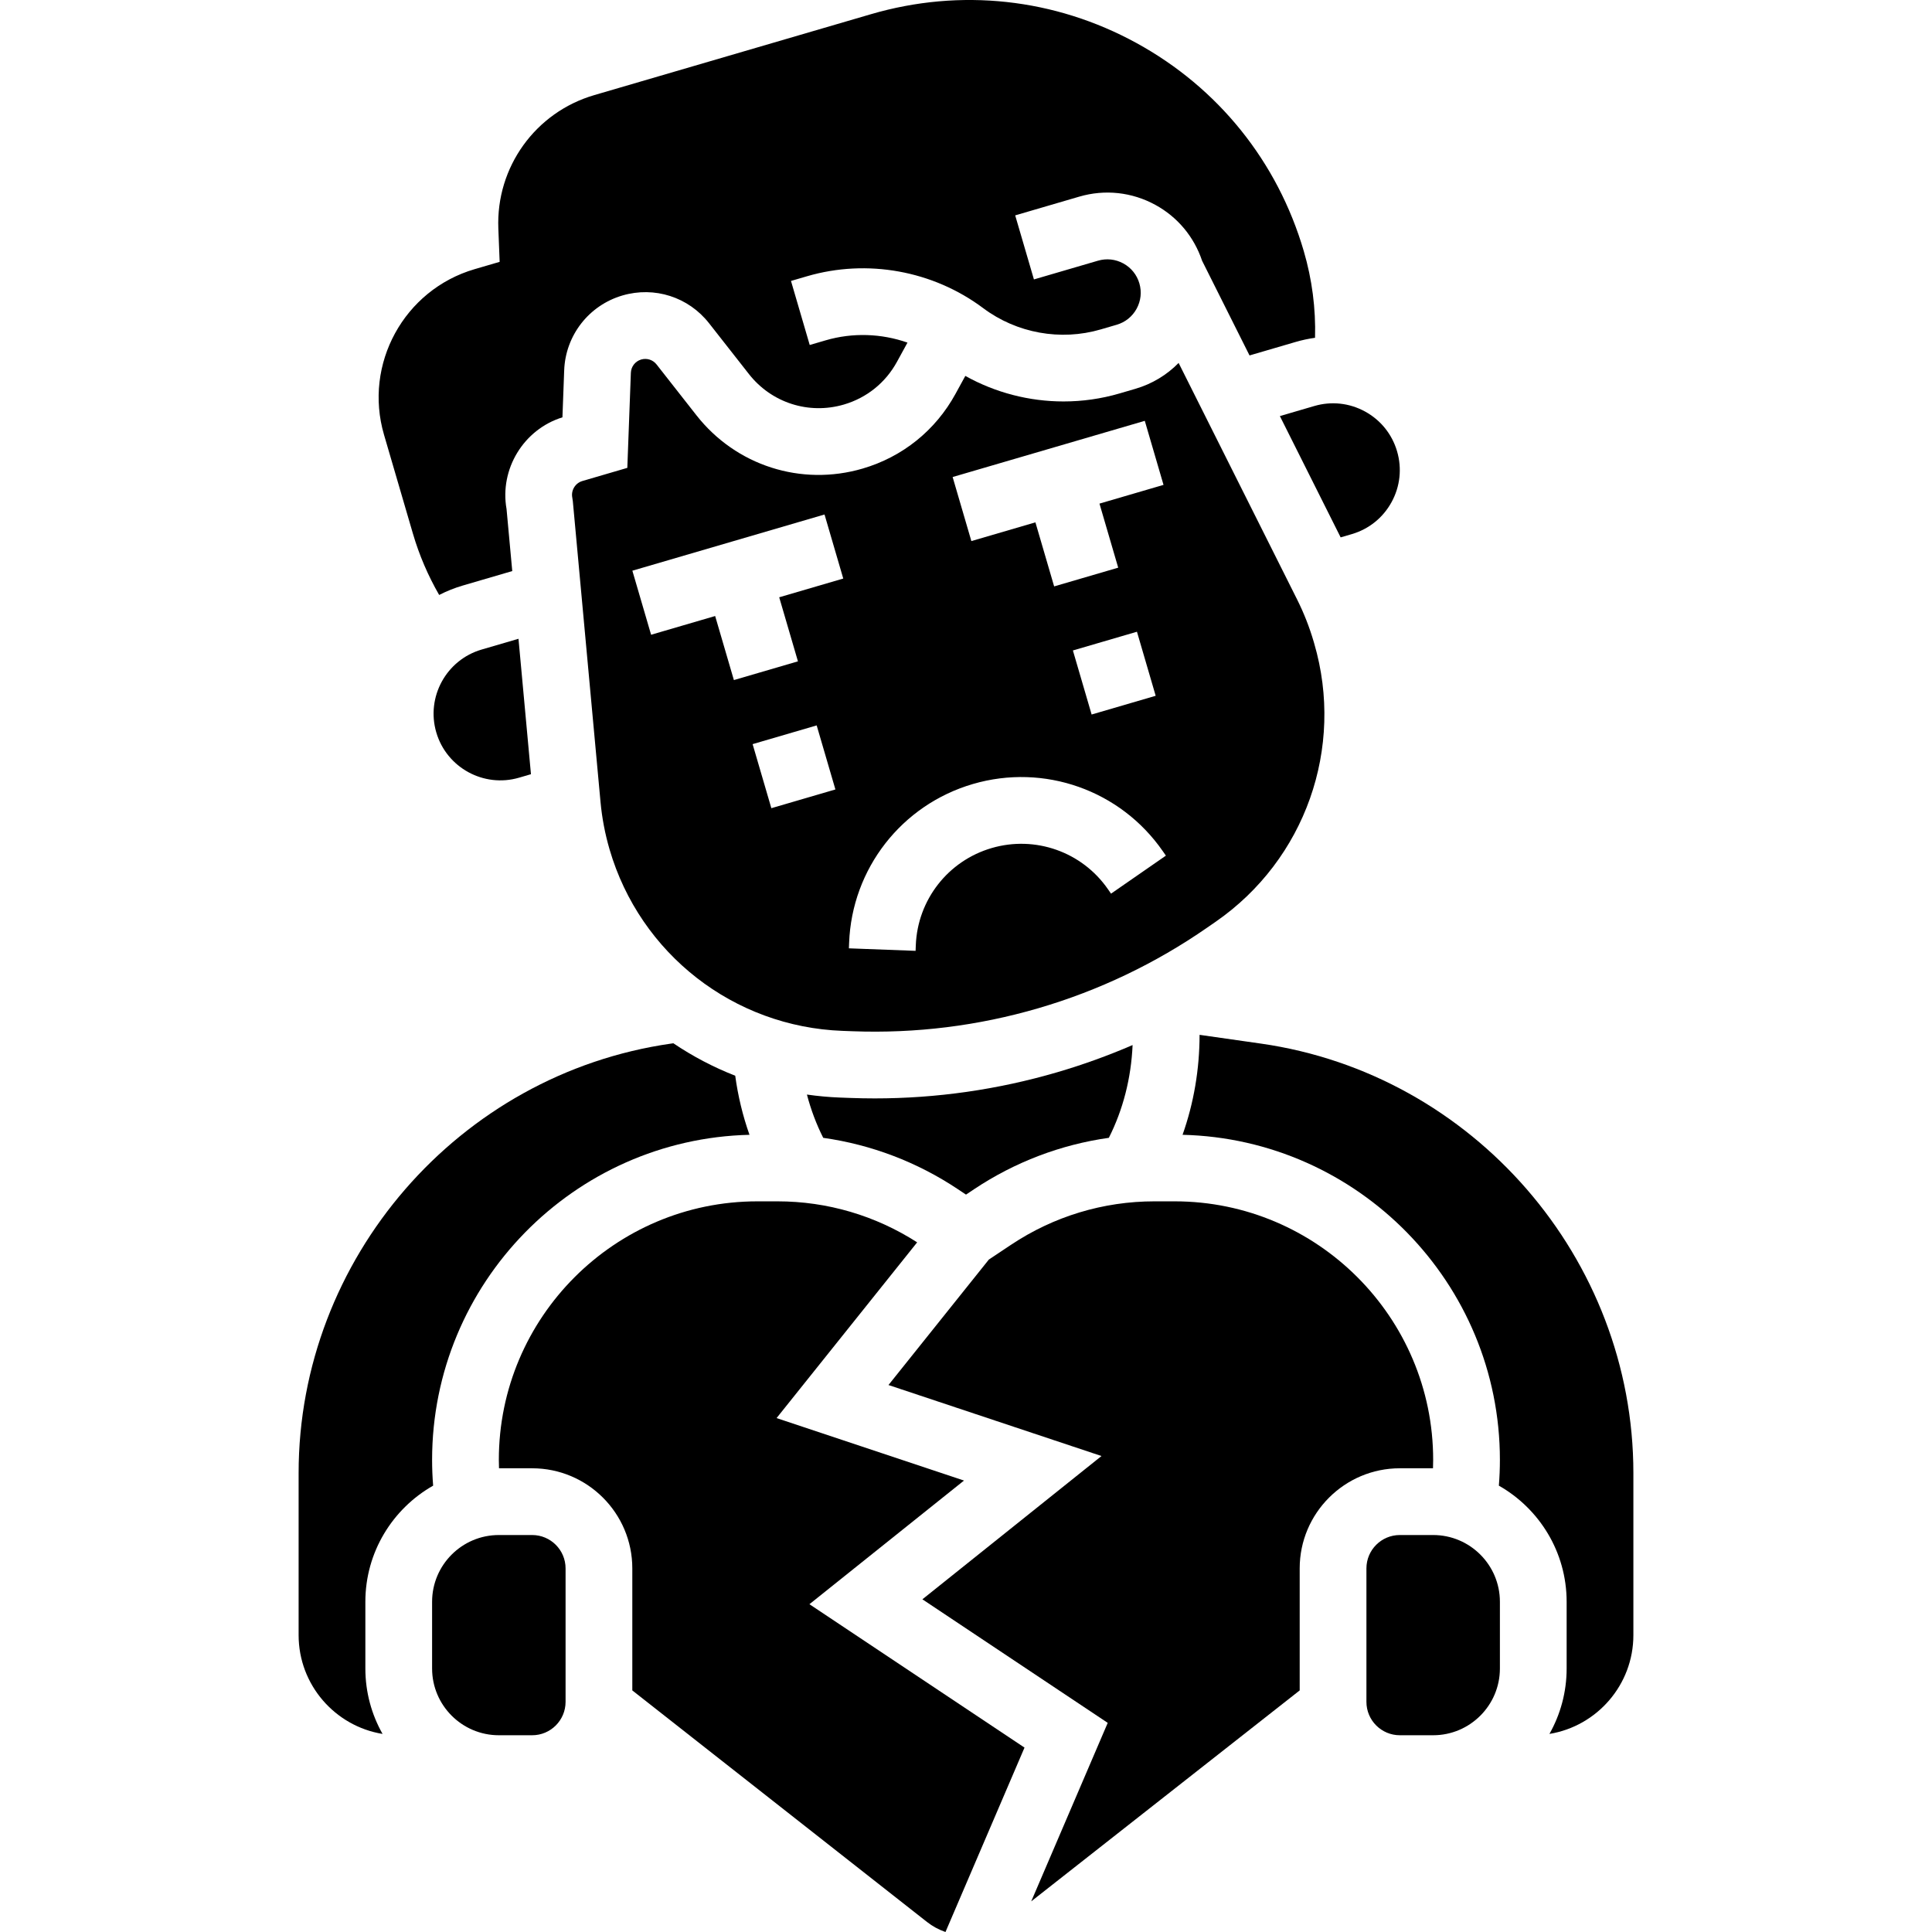
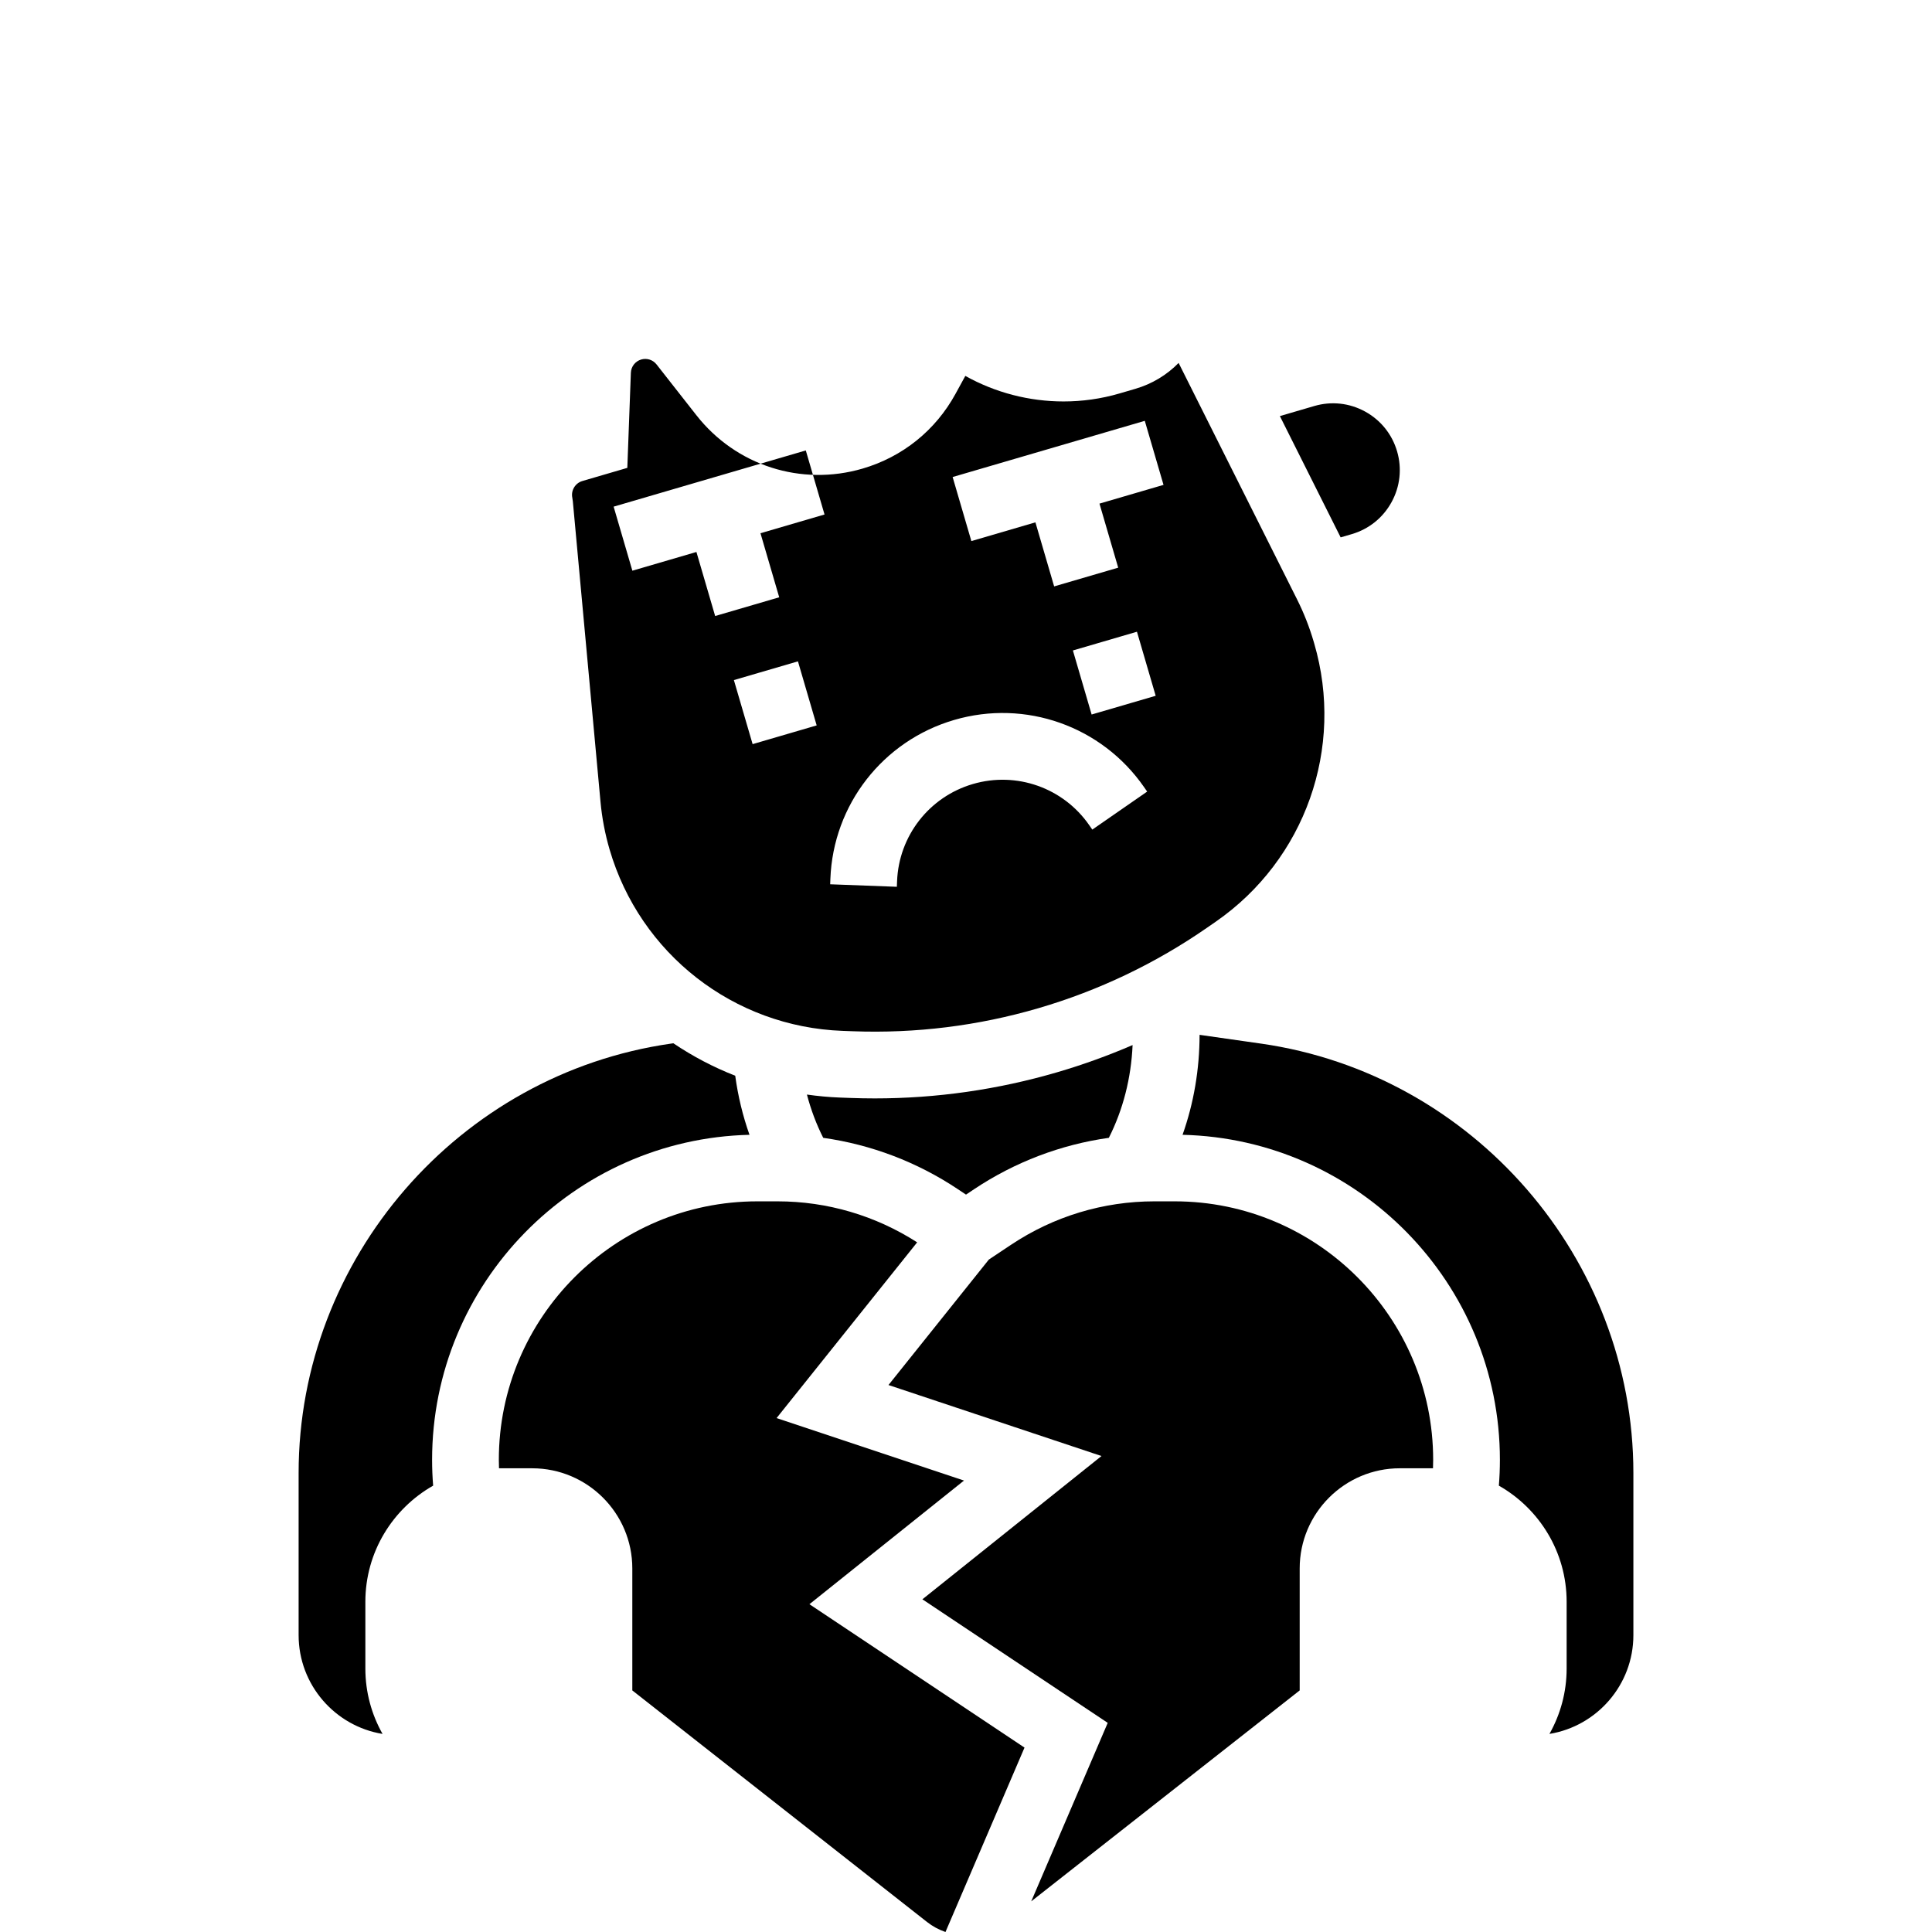
<svg xmlns="http://www.w3.org/2000/svg" id="Capa_1" height="512" viewBox="0 0 511.998 511.998" width="512">
  <g>
    <g>
      <path d="m225.381 290.968-2.779-.103c-2.957-.111-5.876-.388-8.759-.795 1.053 4.005 2.497 7.854 4.321 11.467 12.722 1.796 24.886 6.41 35.7 13.621l2.136 1.423 2.136-1.424c10.819-7.213 22.99-11.828 35.719-13.623 3.769-7.456 5.915-15.838 6.293-24.585-6.49 2.803-13.156 5.212-19.98 7.208-15.746 4.606-31.979 6.931-48.343 6.931-2.147 0-4.295-.041-6.444-.12z" />
-       <path d="m109.417 141.382c1.672 5.718 4.015 11.165 6.965 16.289 1.989-1.02 4.087-1.863 6.28-2.504l13.091-3.829-1.514-16.445c-1.878-10.58 4.529-21.115 14.812-24.296l.465-12.465c.344-9.259 6.551-17.23 15.446-19.832 8.494-2.482 17.496.411 22.951 7.367l10.558 13.461c5.983 7.63 15.864 10.801 25.165 8.078 6.043-1.768 11.035-5.782 14.059-11.306l2.796-5.107c-6.911-2.42-14.514-2.698-21.664-.608l-4.242 1.241-4.965-16.974 4.244-1.241c15.942-4.663 33.401-1.501 46.698 8.454 8.866 6.638 20.507 8.745 31.132 5.636l4.244-1.241c2.268-.663 4.141-2.169 5.275-4.241 1.133-2.073 1.394-4.461.73-6.728-.663-2.267-2.169-4.141-4.241-5.274-2.071-1.134-4.459-1.395-6.727-.731l-16.975 4.965-4.965-16.974 16.975-4.965c6.805-1.99 13.97-1.212 20.187 2.192 5.896 3.228 10.237 8.464 12.369 14.798l12.57 25.093 12.207-3.57c1.705-.499 3.427-.867 5.154-1.106.213-7.751-.783-15.45-2.985-22.972-6.932-23.704-22.681-43.289-44.344-55.148-21.664-11.859-46.648-14.571-70.351-7.638l-73.34 21.448c-15.607 4.564-26.058 19.101-25.415 35.349l.348 8.836-6.626 1.938c-18.72 5.475-29.495 25.16-24.019 43.88z" />
      <path d="m339.18 110.266 16.103 32.145 2.948-.862c4.534-1.326 8.279-4.339 10.548-8.483s2.787-8.923 1.461-13.457-4.34-8.28-8.483-10.549-8.924-2.788-13.457-1.461z" />
-       <path d="m322.194 244.253c23.696-16.43 34.176-46.064 26.082-73.739l-.137-.469c-1.124-3.846-2.602-7.607-4.394-11.183l-31.398-62.678c-3.135 3.192-7.036 5.561-11.448 6.851l-4.242 1.241c-4.848 1.418-9.837 2.112-14.806 2.112-9.066 0-18.063-2.319-26.03-6.768l-2.613 4.773c-5.293 9.668-14.032 16.695-24.609 19.787-16.283 4.765-33.575-.786-44.046-14.139l-10.56-13.461c-.967-1.234-2.563-1.745-4.067-1.307-1.577.461-2.677 1.874-2.739 3.514l-.94 25.203-11.916 3.485c-1.887.553-3.057 2.493-2.664 4.418l.141.959 7.332 79.631c.392 4.27 1.204 8.524 2.409 12.643 8.094 27.674 32.893 46.99 61.707 48.062l2.779.103c16.648.618 33.183-1.437 49.164-6.111 15.983-4.675 31.024-11.856 44.706-21.344zm-18.814-132.729 4.965 16.974-16.974 4.964 4.965 16.975-16.975 4.964-4.964-16.974-16.974 4.964-4.965-16.974zm2.887 72.865-16.975 4.964-4.964-16.974 16.975-4.964zm-101.852 29.789-4.964-16.975 16.975-4.964 4.964 16.975zm2.082-55.891 4.965 16.975-16.975 4.964-4.965-16.974-16.974 4.964-4.965-16.974 50.924-14.895 4.965 16.974zm87.937 78.54-.817-1.179c-6.867-9.903-19.256-14.286-30.828-10.902-11.571 3.385-19.646 13.752-20.096 25.8l-.054 1.437-17.673-.665.054-1.434c.732-19.664 13.915-36.589 32.803-42.113 18.887-5.527 39.113 1.629 50.329 17.801l.819 1.183z" />
+       <path d="m322.194 244.253c23.696-16.43 34.176-46.064 26.082-73.739l-.137-.469c-1.124-3.846-2.602-7.607-4.394-11.183l-31.398-62.678c-3.135 3.192-7.036 5.561-11.448 6.851l-4.242 1.241c-4.848 1.418-9.837 2.112-14.806 2.112-9.066 0-18.063-2.319-26.03-6.768l-2.613 4.773c-5.293 9.668-14.032 16.695-24.609 19.787-16.283 4.765-33.575-.786-44.046-14.139l-10.56-13.461c-.967-1.234-2.563-1.745-4.067-1.307-1.577.461-2.677 1.874-2.739 3.514l-.94 25.203-11.916 3.485c-1.887.553-3.057 2.493-2.664 4.418l.141.959 7.332 79.631c.392 4.27 1.204 8.524 2.409 12.643 8.094 27.674 32.893 46.99 61.707 48.062l2.779.103c16.648.618 33.183-1.437 49.164-6.111 15.983-4.675 31.024-11.856 44.706-21.344zm-18.814-132.729 4.965 16.974-16.974 4.964 4.965 16.975-16.975 4.964-4.964-16.974-16.974 4.964-4.965-16.974zm2.887 72.865-16.975 4.964-4.964-16.974 16.975-4.964m-101.852 29.789-4.964-16.975 16.975-4.964 4.964 16.975zm2.082-55.891 4.965 16.975-16.975 4.964-4.965-16.974-16.974 4.964-4.965-16.974 50.924-14.895 4.965 16.974zm87.937 78.54-.817-1.179c-6.867-9.903-19.256-14.286-30.828-10.902-11.571 3.385-19.646 13.752-20.096 25.8l-.054 1.437-17.673-.665.054-1.434c.732-19.664 13.915-36.589 32.803-42.113 18.887-5.527 39.113 1.629 50.329 17.801l.819 1.183z" />
      <path d="m114.785 393.711c-.183-2.28-.275-4.562-.275-6.828 0-46.832 37.544-85.033 84.112-86.15-1.779-5.024-3.05-10.277-3.78-15.653-5.79-2.269-11.286-5.157-16.395-8.603l-.607.086c-56.269 8.038-98.702 56.964-98.702 113.805v42.959c0 13.168 9.647 24.122 22.243 26.178-2.895-5.127-4.556-11.038-4.556-17.335v-17.686c-.001-13.179 7.247-24.688 17.96-30.773z" />
-       <path d="m127.626 172.142c-9.36 2.738-14.748 12.58-12.01 21.941 2.738 9.359 12.576 14.747 21.94 12.01l3.153-.922-3.304-35.887z" />
-       <path d="m379.802 406.797h-8.843c-4.876 0-8.843 3.967-8.843 8.843v35.372c0 4.876 3.967 8.843 8.843 8.843h8.843c9.752 0 17.686-7.934 17.686-17.686v-17.686c0-9.752-7.934-17.686-17.686-17.686z" />
      <path d="m334.158 276.562-16.258-2.322c-.01 9.187-1.552 18.145-4.511 26.493 46.562 1.124 84.1 39.322 84.1 86.15 0 2.264-.092 4.545-.275 6.828 10.713 6.086 17.961 17.594 17.961 30.772v17.686c0 6.296-1.661 12.208-4.556 17.335 12.596-2.056 22.243-13.009 22.243-26.178v-42.959c-.001-56.841-42.435-105.766-98.704-113.805z" />
      <path d="m379.757 389.11c.024-.744.045-1.488.045-2.227 0-37.781-30.736-68.517-68.516-68.517h-5.335c-13.571 0-26.714 3.979-38.006 11.507l-5.897 3.932-26.592 33.241 56.448 18.816-47.464 37.972 49.117 32.744-20.272 47.301 71.146-55.902v-32.338c0-14.628 11.902-26.529 26.529-26.529h8.798z" />
      <path d="m255.469 392.359-49.669-16.556 37.256-46.57c-11.066-7.107-23.832-10.867-37.007-10.867h-5.335c-37.781 0-68.517 30.736-68.517 68.517 0 .741.02 1.483.045 2.227h8.798c14.628 0 26.529 11.902 26.529 26.529v32.338l78.098 61.362c1.473 1.158 3.134 2.054 4.894 2.658l20.943-48.866-57-38.001z" />
-       <path d="m141.039 406.797h-8.843c-9.752 0-17.686 7.934-17.686 17.686v17.686c0 9.752 7.934 17.686 17.686 17.686h8.843c4.876 0 8.843-3.967 8.843-8.843v-35.372c0-4.876-3.967-8.843-8.843-8.843z" />
    </g>
  </g>
</svg>